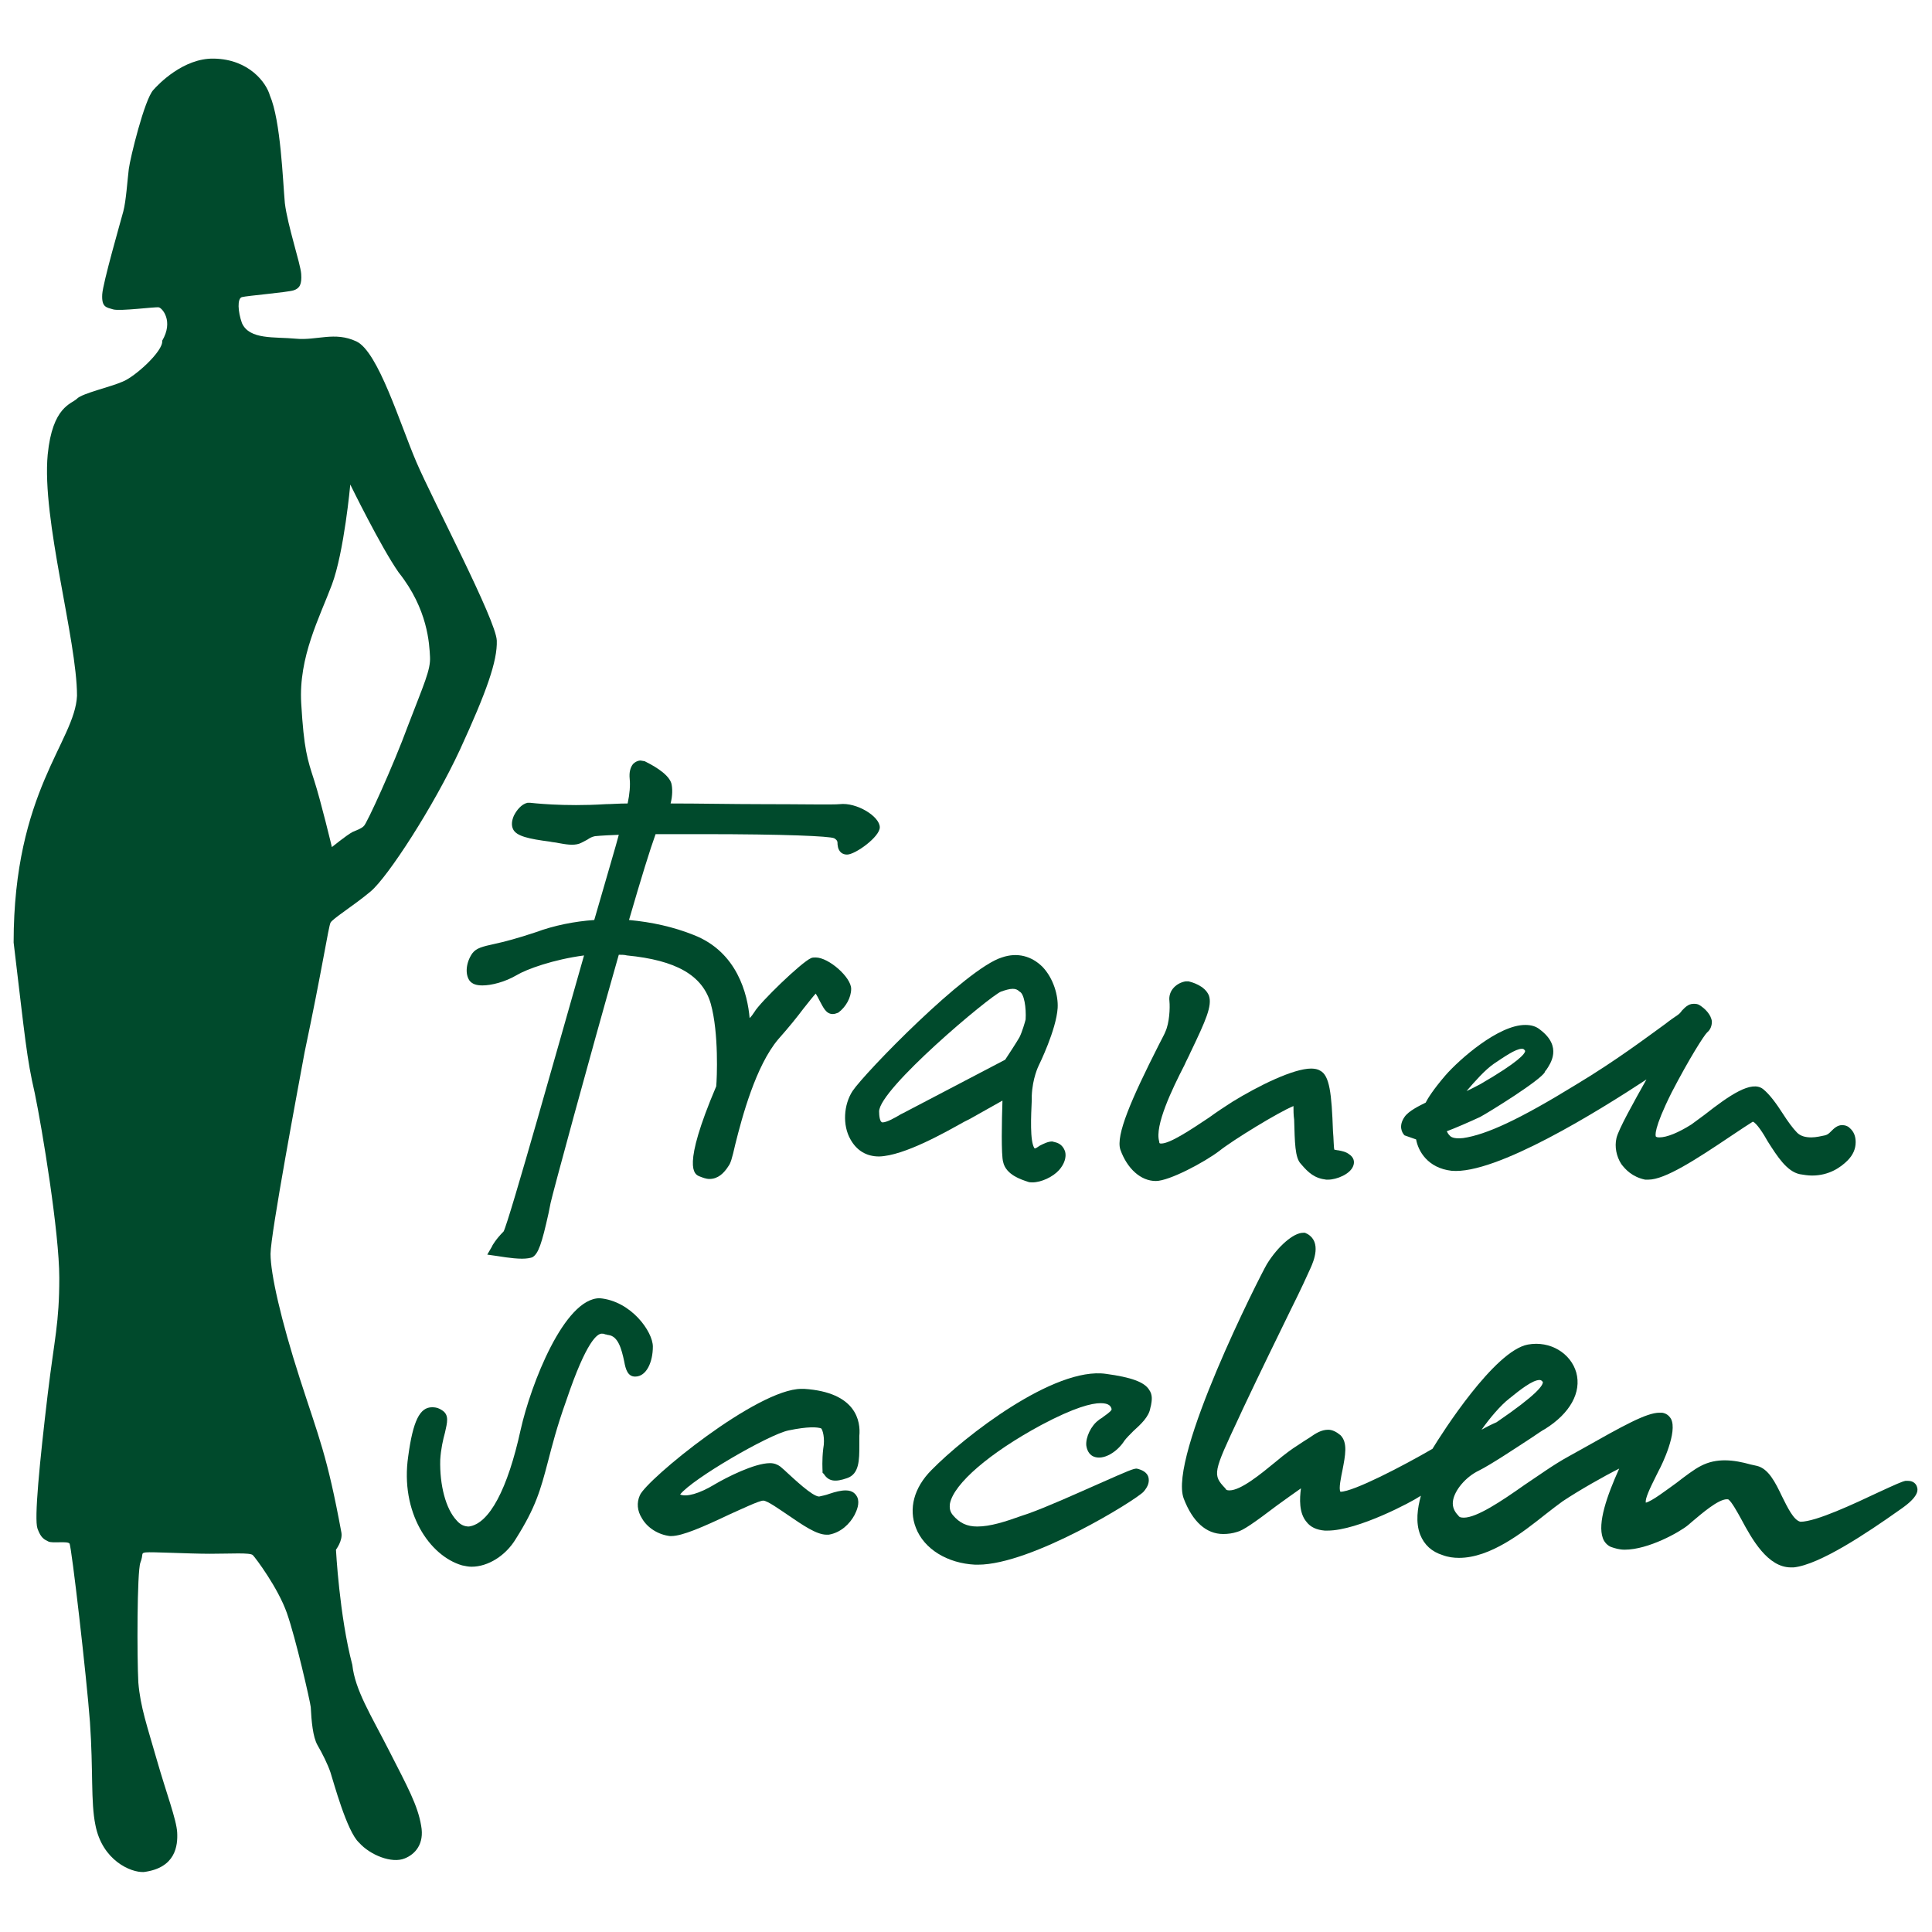
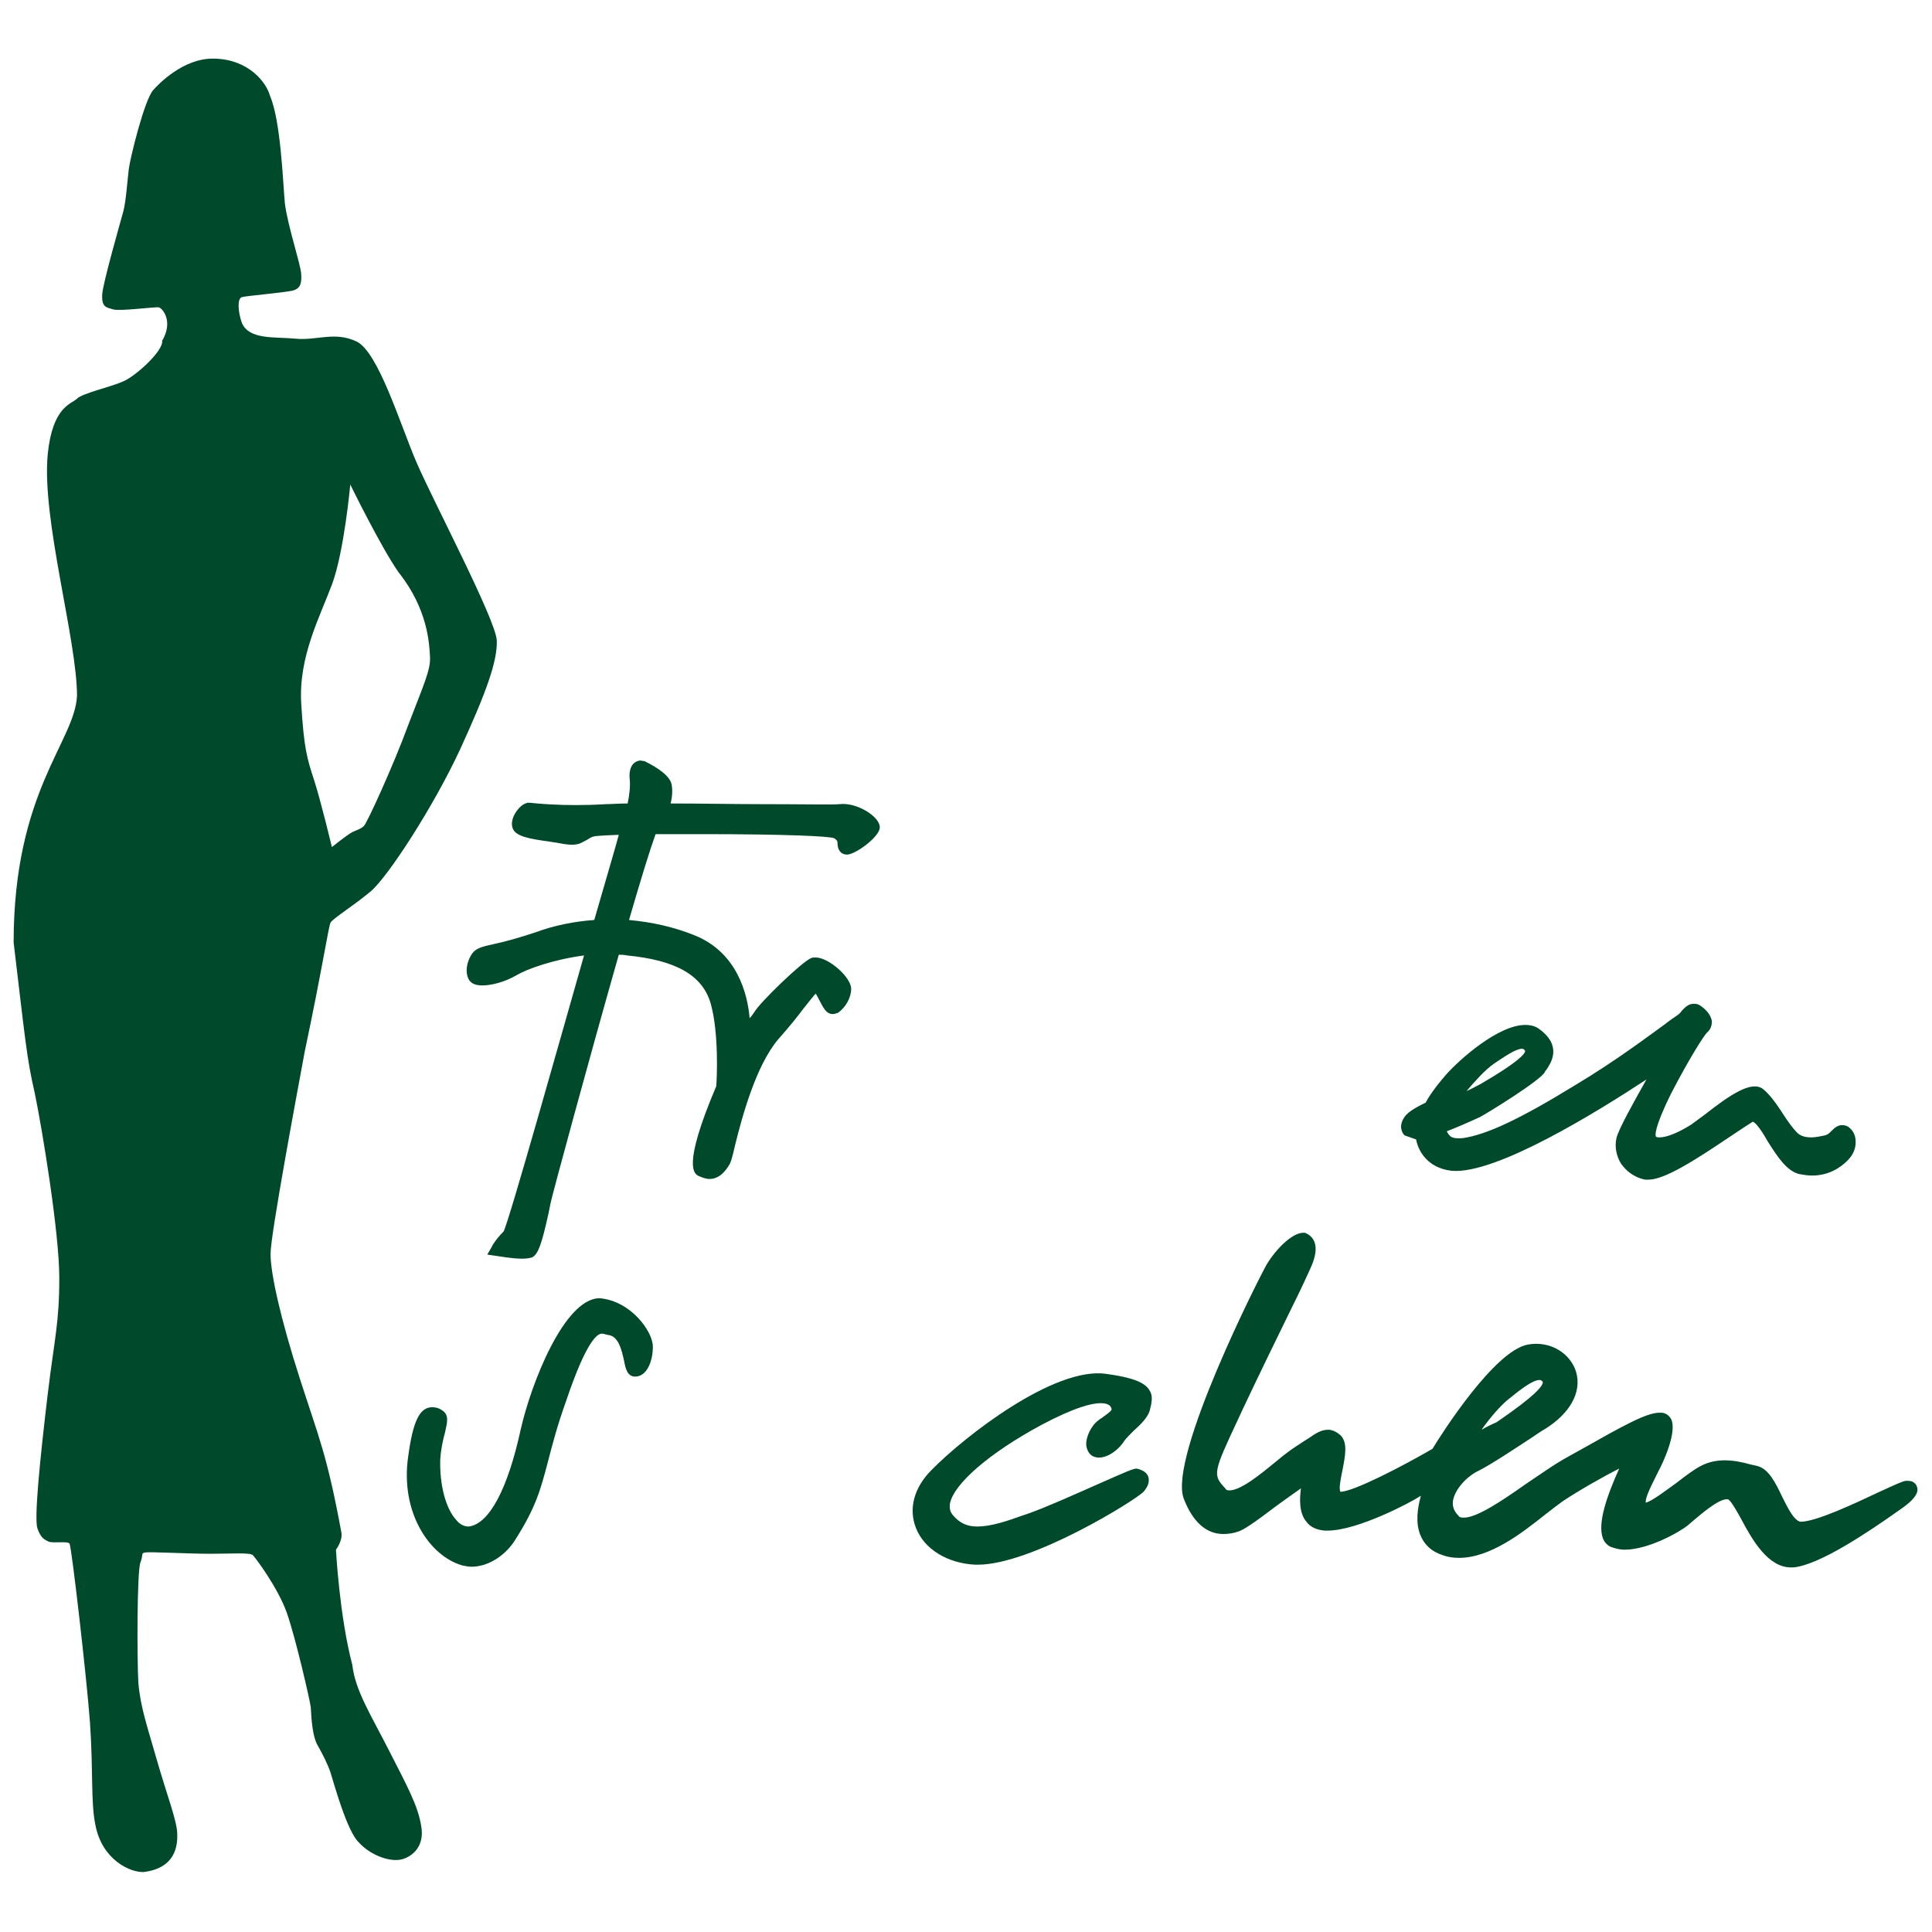
<svg xmlns="http://www.w3.org/2000/svg" version="1.1" id="Ebene_1" x="0px" y="0px" viewBox="0 0 283.5 283.5" style="enable-background:new 0 0 283.5 283.5;" xml:space="preserve">
  <style type="text/css">
	.st0{fill:#004A2C;}
</style>
-   <path class="st0" d="M150.5,149.6c-0.1,0.4-0.5,1.8-0.9,2.6c-0.4,0.7-1.5,2.4-2.1,3.3c-1.7,0.9-12.6,6.6-14.9,7.8l-0.4,0.2  c-1,0.6-2.1,1.2-2.7,1.2c-0.4,0-0.5-1-0.5-1.6c0-3.3,16.2-16.9,17.9-17.6c0.6-0.2,1.2-0.4,1.7-0.4c0.4,0,0.7,0.1,1,0.4  C150.3,145.8,150.6,147.9,150.5,149.6 M154.8,167.6l-0.4-0.1c-0.6,0-1.2,0.3-1.8,0.6c-0.3,0.2-0.7,0.5-0.8,0.4  c-0.7-1-0.5-4.8-0.4-7.1l0-0.6c0.1-2.6,1-4.4,1-4.4c0.1-0.2,2.6-5.3,2.8-8.5c0.1-1.8-0.6-4.3-2.2-6c-1.6-1.6-3.7-2.2-6-1.4  c-5.2,1.6-20.1,16.9-21.9,19.6c-1.3,2-1.5,5-0.3,7.1c0.9,1.6,2.3,2.5,4.2,2.5h0c3.7-0.1,9.8-3.6,12.5-5.1l0.8-0.4  c0.9-0.5,3.2-1.8,4.8-2.7c-0.1,2.9-0.2,8,0.1,9c0.4,1.9,2.7,2.6,3.6,2.9c0.2,0.1,0.5,0.1,0.7,0.1c1.3,0,3-0.8,3.9-1.8  c0.8-0.9,1.1-1.9,0.9-2.7C156.1,168.4,155.7,167.8,154.8,167.6" />
  <path class="st0" d="M119.7,140.5c-0.3,0-0.5,0-0.7,0.1c-1.4,0.6-7.5,6.5-8.3,7.9c-0.2,0.3-0.4,0.6-0.7,0.9  c-0.3-3.5-1.8-9.7-8.2-12.2c-3-1.2-6.2-1.9-9.5-2.2c1.8-6.2,3.1-10.4,3.9-12.6c2.1,0,4.4,0,6.8,0c12.3,0,18.7,0.3,19.4,0.6  c0.5,0.3,0.5,0.5,0.5,0.9c0.1,1.2,0.8,1.5,1.4,1.5c1.2,0,4.8-2.6,4.8-4c0-1.6-3.4-3.7-5.9-3.4c-0.9,0.1-5.7,0-11.5,0  c-4.2,0-9-0.1-13.3-0.1c0.3-1.1,0.3-2.3,0.1-3c-0.5-1.5-3.1-2.8-3.9-3.2l-0.6-0.1c-0.4,0-0.8,0.2-1.1,0.5c-0.4,0.5-0.6,1.2-0.5,2.2  c0.1,0.9,0,2.2-0.3,3.6c-1.3,0-2.4,0.1-3.2,0.1c-6.3,0.4-11-0.2-11.1-0.2l-0.2,0l-0.2,0c-0.9,0.2-1.6,1.1-2,1.9  c-0.3,0.7-0.4,1.4-0.1,2c0.5,1,2.3,1.4,5.4,1.8c0.4,0.1,0.8,0.1,1.2,0.2c1.1,0.2,2.2,0.4,3.1,0.1c0.5-0.2,0.8-0.4,1.2-0.6  c0.3-0.2,0.6-0.4,1.1-0.5c0.1,0,0.7-0.1,3.5-0.2c-0.5,1.9-1.5,5.2-2.7,9.4l-0.9,3.1c-2.9,0.2-5.9,0.8-8.6,1.8  c-2.7,0.9-4.6,1.4-6,1.7c-1.8,0.4-2.7,0.6-3.3,1.4c-0.9,1.3-1.1,3-0.4,4c0.4,0.5,1,0.7,1.9,0.7c1.3,0,3.3-0.5,5-1.5  c1.5-0.9,5.4-2.3,9.9-2.9c-3.4,11.9-11,39-11.8,40.5c-1.1,1.1-1.7,2.1-1.7,2.2l-0.7,1.2l1.4,0.2c0.1,0,2.2,0.4,3.7,0.4  c0.7,0,1.2-0.1,1.5-0.2c0.9-0.5,1.4-2,2.4-6.5l0.3-1.5c0.3-1.4,5.5-20.6,10-36.4c0.4,0,0.8,0,1.2,0.1c7.2,0.7,11.1,2.9,12.3,7.1  c1.2,4.3,0.9,11,0.8,12.1c-5.1,12-3.2,12.9-2.5,13.2c0.5,0.2,1,0.4,1.5,0.4c1.3,0,2.1-0.9,2.6-1.6l0.2-0.3c0.3-0.4,0.5-1,1-3.2  c1-4,3-11.5,6.3-15.4c1.6-1.8,2.8-3.3,3.7-4.5c0.8-1,1.5-1.9,1.8-2.2c0.2,0.3,0.4,0.7,0.6,1.1c0.5,0.9,0.9,1.9,1.9,1.9  c0.3,0,0.5-0.1,0.8-0.2c1.1-0.8,1.9-2.2,1.9-3.5C124.9,143.4,121.6,140.5,119.7,140.5" />
  <path class="st0" d="M217.2,159.1c-0.6,0.3-1.3,0.7-2,1c1.2-1.4,2.7-3.1,4-4c1.5-1,3.2-2.2,4.1-2.2c0.2,0,0.3,0,0.5,0.3  C223.8,154.6,222.9,155.8,217.2,159.1 M271.4,165.5c-0.3-0.3-0.7-0.4-1.1-0.4c-0.7,0-1.2,0.5-1.6,0.9c-0.3,0.3-0.5,0.5-0.9,0.6  c-0.5,0.1-1.3,0.3-2,0.3c-0.9,0-1.6-0.2-2.1-0.7c-0.6-0.6-1.4-1.7-2.1-2.8c-0.9-1.4-1.9-2.8-2.9-3.6c-1.7-1.3-4.9,0.9-8.6,3.8  c-0.8,0.6-1.5,1.1-1.9,1.4c-1.9,1.2-3.6,1.9-4.7,1.9c-0.2,0-0.3,0-0.5-0.1c-0.1-0.1-0.4-1.1,2.3-6.5c2.6-5,4.7-8.3,5.2-8.8  c0.5-0.4,0.7-1,0.7-1.6c-0.1-1-1-1.9-1.8-2.4c-0.3-0.2-0.6-0.2-0.9-0.2c-0.8,0-1.3,0.6-1.7,1c-0.2,0.3-0.4,0.5-0.7,0.7  c-0.3,0.2-0.9,0.6-1.8,1.3c-2.5,1.8-7.1,5.3-13.1,8.9c-8.3,5.1-13.1,7.3-16.5,7.8c-1,0.1-1.7,0-2-0.4c-0.2-0.2-0.3-0.4-0.4-0.6  c1.1-0.4,3.4-1.4,4.9-2.1c1.3-0.7,8.9-5.4,9.5-6.6c0-0.1,0.1-0.2,0.2-0.3c0.6-0.9,2.4-3.4-0.9-5.9c-0.6-0.5-1.3-0.7-2.2-0.7  c-3.9,0-9.6,5-11.7,7.4c-1.8,2.1-2.6,3.4-2.9,4c-0.8,0.4-2.5,1.2-3.1,2.1c-0.9,1.3-0.4,2.3,0,2.7l1.7,0.6c0.3,1.7,1.7,4.2,5.2,4.6  c6.5,0.6,21.6-8.8,28.6-13.4c-1.8,3.2-4.1,7.3-4.4,8.6c-0.3,1.3,0,2.7,0.7,3.8c0.6,0.8,1.6,1.9,3.5,2.3c0.1,0,0.3,0,0.5,0  c2.4,0,6.9-2.9,12.1-6.4c1.5-1,2.7-1.8,3.2-2.1c0.5,0.1,1.6,1.8,2.2,2.9c1.4,2.2,2.8,4.4,4.7,4.8c0.6,0.1,1.2,0.2,1.8,0.2  c2.5,0,4.2-1.2,5.2-2.2c0.8-0.8,1.2-1.7,1.2-2.7C272.3,166.7,272,166,271.4,165.5" />
-   <path class="st0" d="M196.4,168.8c-0.2,0-0.5-0.1-0.6-0.1c-0.1-0.3-0.1-1.7-0.2-2.7c-0.2-5.6-0.5-8.2-1.9-8.9  c-0.3-0.2-0.8-0.3-1.3-0.3c-2.6,0-7.7,2.5-11.6,4.9c-1.1,0.7-2.3,1.5-3.4,2.3c-2.7,1.8-5.7,3.8-7,3.8c-0.2,0-0.3,0-0.3-0.3  c-0.7-2.3,1.9-7.7,3.7-11.2c0.3-0.7,0.7-1.4,0.9-1.9l0.1-0.2c2.1-4.4,3.1-6.6,2.6-8.1c-0.6-1.5-2.6-2-3-2.1l-0.2,0l-0.2,0  c-1.3,0.2-2.6,1.3-2.4,2.9c0.1,1,0,3.2-0.6,4.5c-0.1,0.3-0.5,1-1,2c-4,7.9-6.3,13.2-5.6,15.3c1,2.8,3,4.6,5.2,4.6  c2,0,7.2-2.8,9.3-4.4c2-1.6,8.7-5.7,10.9-6.6c0,0.6,0,1.3,0.1,2c0.1,3.3,0.1,5.6,1,6.5c1.1,1.3,2,2.1,3.7,2.3l0.3,0  c1.2,0,3.3-0.8,3.7-2.1c0.2-0.6,0-1.2-0.6-1.6C197.5,169,196.9,168.9,196.4,168.8" />
  <path class="st0" d="M95.8,197.6c0-2.2-3.2-6.7-7.8-7.1c-5.2,0-10.1,12.6-11.6,19.3c-1.9,8.7-4.6,13.8-7.6,14.2  c-0.7,0-1.3-0.3-1.8-0.9c-1.6-1.7-2.5-5.2-2.4-8.9c0.1-1.6,0.4-2.9,0.7-4c0.3-1.4,0.7-2.6-0.5-3.3c-0.3-0.2-0.7-0.4-1.4-0.4  c-1.8,0-2.8,2-3.5,7.2c-1.2,8.2,3.1,14.6,7.9,16c0.5,0.1,0.9,0.2,1.4,0.2c2.4,0,5-1.6,6.5-4.1c2.9-4.6,3.6-7.1,4.7-11.3  c0.6-2.3,1.3-5.1,2.7-9c3-8.9,4.6-9.8,5.2-9.8c0.2,0,0.3,0,0.5,0.1c0.2,0,0.3,0.1,0.5,0.1c1.4,0.2,1.9,2,2.3,3.9  c0.2,1.1,0.5,2.2,1.6,2.2C94.9,202,95.8,199.8,95.8,197.6" />
-   <path class="st0" d="M98.6,224.3L98.6,224.3L98.6,224.3L98.6,224.3z M118,203.8l-0.4,0c-6.5,0-22.7,13.3-23.7,15.6  c-0.5,1.1-0.4,2.3,0.3,3.4c0.8,1.4,2.4,2.4,4.1,2.6l0.2,0c1.6,0,4.6-1.3,8.6-3.2c1.8-0.8,4.3-2,4.9-2c0.6,0,2.4,1.3,3.6,2.1  c2.2,1.5,4.2,2.9,5.7,2.9l0.3,0c1.8-0.3,3.1-1.6,3.8-2.9c0.3-0.6,0.8-1.7,0.4-2.6c-0.2-0.4-0.6-1-1.7-1c-0.7,0-1.5,0.2-2.4,0.5  c-0.5,0.2-1.1,0.3-1.5,0.4c-1,0-3.8-2.7-4.8-3.6c-0.4-0.4-0.7-0.6-0.9-0.8c-0.4-0.3-0.9-0.5-1.5-0.5c-2.3,0-6.4,2.1-8.1,3.1  c-2.3,1.4-4.2,1.9-5.1,1.5c1.8-2.3,13-8.8,15.9-9.4c2.9-0.6,4.2-0.5,4.8-0.3c0.2,0.2,0.6,1.4,0.3,3c-0.2,1.7-0.1,3.1-0.1,3.2l0,0.3  l0.2,0.2c0.7,1.1,1.7,1.2,3.4,0.6c1.8-0.6,1.8-2.7,1.8-4.8c0-0.5,0-1,0-1.4C126.3,208.6,125.7,204.3,118,203.8" />
  <path class="st0" d="M162.3,201.6c-7.6-1.1-20.8,9.2-25.6,14.1c-2.6,2.6-3.4,5.7-2.3,8.5c1.2,3.1,4.6,5.2,8.7,5.4l0.4,0  c7.9,0,23.2-9.5,24.3-10.7c0.7-0.8,0.9-1.5,0.7-2.2c-0.2-0.6-0.8-1-1.7-1.2c-0.5,0-1.2,0.3-5.5,2.2c-3.4,1.5-7.6,3.4-10.4,4.4  l-0.9,0.3c-2.5,0.9-4.7,1.6-6.6,1.6c-1.5,0-2.6-0.5-3.6-1.7c-0.4-0.5-0.5-1-0.4-1.7c0.6-2.9,5.8-7.4,13.4-11.5  c4.9-2.6,7.4-3.2,8.7-3.2c1.3,0,1.5,0.5,1.6,0.8c0.1,0.2-0.2,0.5-1.2,1.2c-0.2,0.2-0.5,0.3-0.7,0.5c-1.1,0.8-1.9,2.5-1.8,3.7  c0.1,0.7,0.4,1.3,1,1.6c1.5,0.7,3.6-0.7,4.6-2.3c0.3-0.4,0.8-0.9,1.3-1.4c1.1-1,2.3-2.1,2.5-3.4l0.1-0.4c0.1-0.6,0.3-1.5-0.3-2.3  C167.9,202.8,166,202.1,162.3,201.6" />
  <path class="st0" d="M217.4,209.8c1.2-1.7,2.8-3.6,4.1-4.6c1.6-1.3,3.4-2.7,4.4-2.7c0.1,0,0.3,0,0.5,0.3c0,0.5-0.8,1.8-6.8,5.9  C218.9,209,218.1,209.4,217.4,209.8 M281.3,218.2c-0.1-0.4-0.5-0.9-1.3-0.9c-0.1,0-0.3,0-0.4,0c-0.5,0.1-1.4,0.5-4,1.7  c-3.4,1.6-9.1,4.3-11.4,4.3h0c-1-0.2-1.9-2.1-2.7-3.7c-1-2.1-2-4.1-3.7-4.5l-0.9-0.2c-2.5-0.7-5-1-7.3,0.2c-1,0.5-2.3,1.5-3.6,2.5  c-1.4,1-3.6,2.7-4.5,2.9c-0.1-0.6,0.5-1.9,1.6-4.1l0.3-0.6c0.5-0.9,2.8-5.7,1.8-7.6c-0.3-0.5-0.7-0.8-1.3-0.9l-0.4,0  c-1.9,0-5.3,1.9-11.5,5.4l-1.8,1c-2.2,1.2-4.4,2.8-6.5,4.2c-3.4,2.4-7,4.8-8.9,4.8c-0.5,0-0.7-0.1-0.8-0.3c-0.6-0.6-0.9-1.3-0.8-2.1  c0.2-1.6,1.9-3.6,3.8-4.5c1.8-0.9,5.4-3.3,7.7-4.8c0.9-0.6,1.6-1.1,2-1.3c3.7-2.3,5.4-5.4,4.6-8.3c-0.8-2.8-3.8-4.7-7.1-4.1  c-4.9,0.9-12.6,13-14,15.3c-4.3,2.5-11.6,6.3-13.5,6.3c-0.3-0.4,0.1-2.2,0.3-3.2c0.4-2.1,0.8-4-0.3-5.1c-0.6-0.5-1.2-0.8-1.8-0.8  c-1,0-1.8,0.5-2.8,1.2c-0.5,0.3-1.1,0.7-1.7,1.1c-0.8,0.5-1.9,1.3-3.2,2.4c-2.2,1.8-5.1,4.2-6.8,4.2c-0.4,0-0.5-0.1-0.6-0.3  c-1.9-2-1.8-2.3,2-10.4l0.6-1.3c2.5-5.3,5.1-10.6,7-14.5c1.5-3,2.5-5.2,2.9-6.1c0.5-1.1,1.6-3.8-0.4-5l-0.4-0.2h-0.3  c-1.4,0-3.7,2-5.3,4.6c-1,1.7-14.5,28.3-12.2,34.4c1.3,3.4,3.3,5.2,5.8,5.2c0.7,0,1.4-0.1,2-0.3c0.9-0.2,2.6-1.4,5.9-3.9  c1.1-0.8,2.5-1.8,3.5-2.5c-0.2,1.5-0.3,3.6,0.8,4.9c0.6,0.8,1.5,1.2,2.7,1.3l0.4,0c4.5,0,12.5-4.3,13.5-5c0.1,0,0.1-0.1,0.2-0.1  c-0.5,1.8-0.8,3.9-0.1,5.7c0.6,1.5,1.7,2.5,3.3,3c0.8,0.3,1.6,0.4,2.4,0.4c4.6,0,9.3-3.7,12.7-6.4c0.9-0.7,1.8-1.4,2.5-1.9  c2.4-1.6,6.1-3.7,8.3-4.8c-1.8,4-3.2,8-2.4,10.2c0.2,0.6,0.7,1.1,1.2,1.3c0.6,0.2,1.2,0.4,2,0.4c3.5,0,8.1-2.6,9.3-3.6l0.7-0.6  c1.2-1,3.7-3.2,5-3.2c0.2,0,0.2,0,0.3,0.1c0.4,0.3,1.2,1.7,1.8,2.8c1.6,3,3.9,7.1,7.3,7.1h0c0.1,0,0.3,0,0.4,0  c3.8-0.4,10.7-5,15.5-8.4c0.4-0.3,0.6-0.4,0.7-0.5C281.7,219.4,281.4,218.5,281.3,218.2" />
  <path class="st0" d="M58.5,84c4.3,5.4,4.5,10.5,4.6,12.4c0.1,1.9-0.9,4-3.2,10c-2.2,6-6.1,14.5-6.5,14.8c-0.4,0.4-0.8,0.5-1.7,0.9  c-0.9,0.5-3,2.2-3,2.2s-1.6-6.7-2.6-9.8s-1.5-4.5-1.9-11.3s2.7-12.6,4.5-17.4c1.8-4.8,2.7-14.7,2.7-14.7S55.9,80.3,58.5,84   M31.4,8.6c-4.5-0.1-8.2,3.8-8.9,4.6c-1.3,1.4-3.4,10-3.6,11.6c-0.2,1.6-0.4,4.7-0.8,6.2c-0.4,1.5-3,10.5-3.1,12.2  c-0.1,1.9,0.6,1.9,1.6,2.2c1,0.3,6.2-0.4,6.7-0.3c0.5,0.1,2.2,2,0.5,4.9c0.2,1.5-4,5.3-5.8,6c-1.8,0.8-5.9,1.7-6.7,2.5  c-0.8,0.8-3.6,1.1-4.3,8.2c-0.9,9.5,4.3,27.2,4.3,35.4c-0.3,6.7-9.3,14-9.3,36.2c1.7,14.2,1.9,16.9,3.1,22.1  c1.1,5.3,3.6,20.5,3.6,27.1c0,6.7-0.7,8.8-1.7,17.1c-1.2,10.1-2,18.3-1.5,19.7c0.5,1.4,1,1.6,1.6,1.9c0.6,0.3,2.8-0.1,3.1,0.3  c0.3,0.4,2.5,19.5,3,26.2c0.5,7.2,0.1,11.7,0.8,15.1c1,5.2,5.2,7,7.1,6.9c4.7-0.6,5-3.9,4.9-5.8c-0.1-1.9-1.6-5.8-3-10.7  c-1.4-4.9-2.4-7.7-2.7-11.3c-0.2-3.6-0.2-16.3,0.3-17.6c0.5-1.3,0-1.4,0.8-1.5c0.8-0.1,6.3,0.2,9.4,0.2s5.9-0.2,6.3,0.2  c0.4,0.4,3.7,4.8,5,8.5c1.3,3.7,3.4,12.9,3.5,13.8c0.1,2,0.3,4.4,1,5.6c0.7,1.2,1.5,2.8,1.9,4c0.4,1.2,2.4,8.7,4.2,10.3  c1.6,1.8,4.8,3.1,6.7,2.3c1.5-0.6,2.9-2.1,2.4-4.8c-0.5-3-2-5.7-4.7-11c-2.7-5.3-5-8.9-5.4-12.6c-1.9-7.2-2.4-16.9-2.4-16.9  s1-1.3,0.8-2.5c-2.1-11.4-3.3-13.9-6.1-22.6s-4.3-15.4-4.3-18.3c0-2.9,4.1-24.7,5-29.6c2.6-12.3,3.5-18.4,3.8-19  c0.3-0.6,3.4-2.5,5.9-4.6c2.5-2.1,9.2-12.4,13.1-20.8c3.9-8.5,5.5-13,5.4-16c-0.1-3-9.4-20.6-11.8-26.2c-2.4-5.6-5.6-16.2-8.8-17.7  c-3.2-1.5-5.8-0.1-8.9-0.4c-3.1-0.3-6.8,0.2-7.9-2.3c-0.6-1.7-0.7-3.6,0-3.8c0.7-0.2,6.7-0.7,7.6-1c0.9-0.3,1.2-0.9,1.1-2.4  c-0.1-1.5-2-7.1-2.4-10.4c-0.3-3.3-0.6-12.1-2.2-15.8C39.1,12.2,36.6,8.7,31.4,8.6" />
</svg>